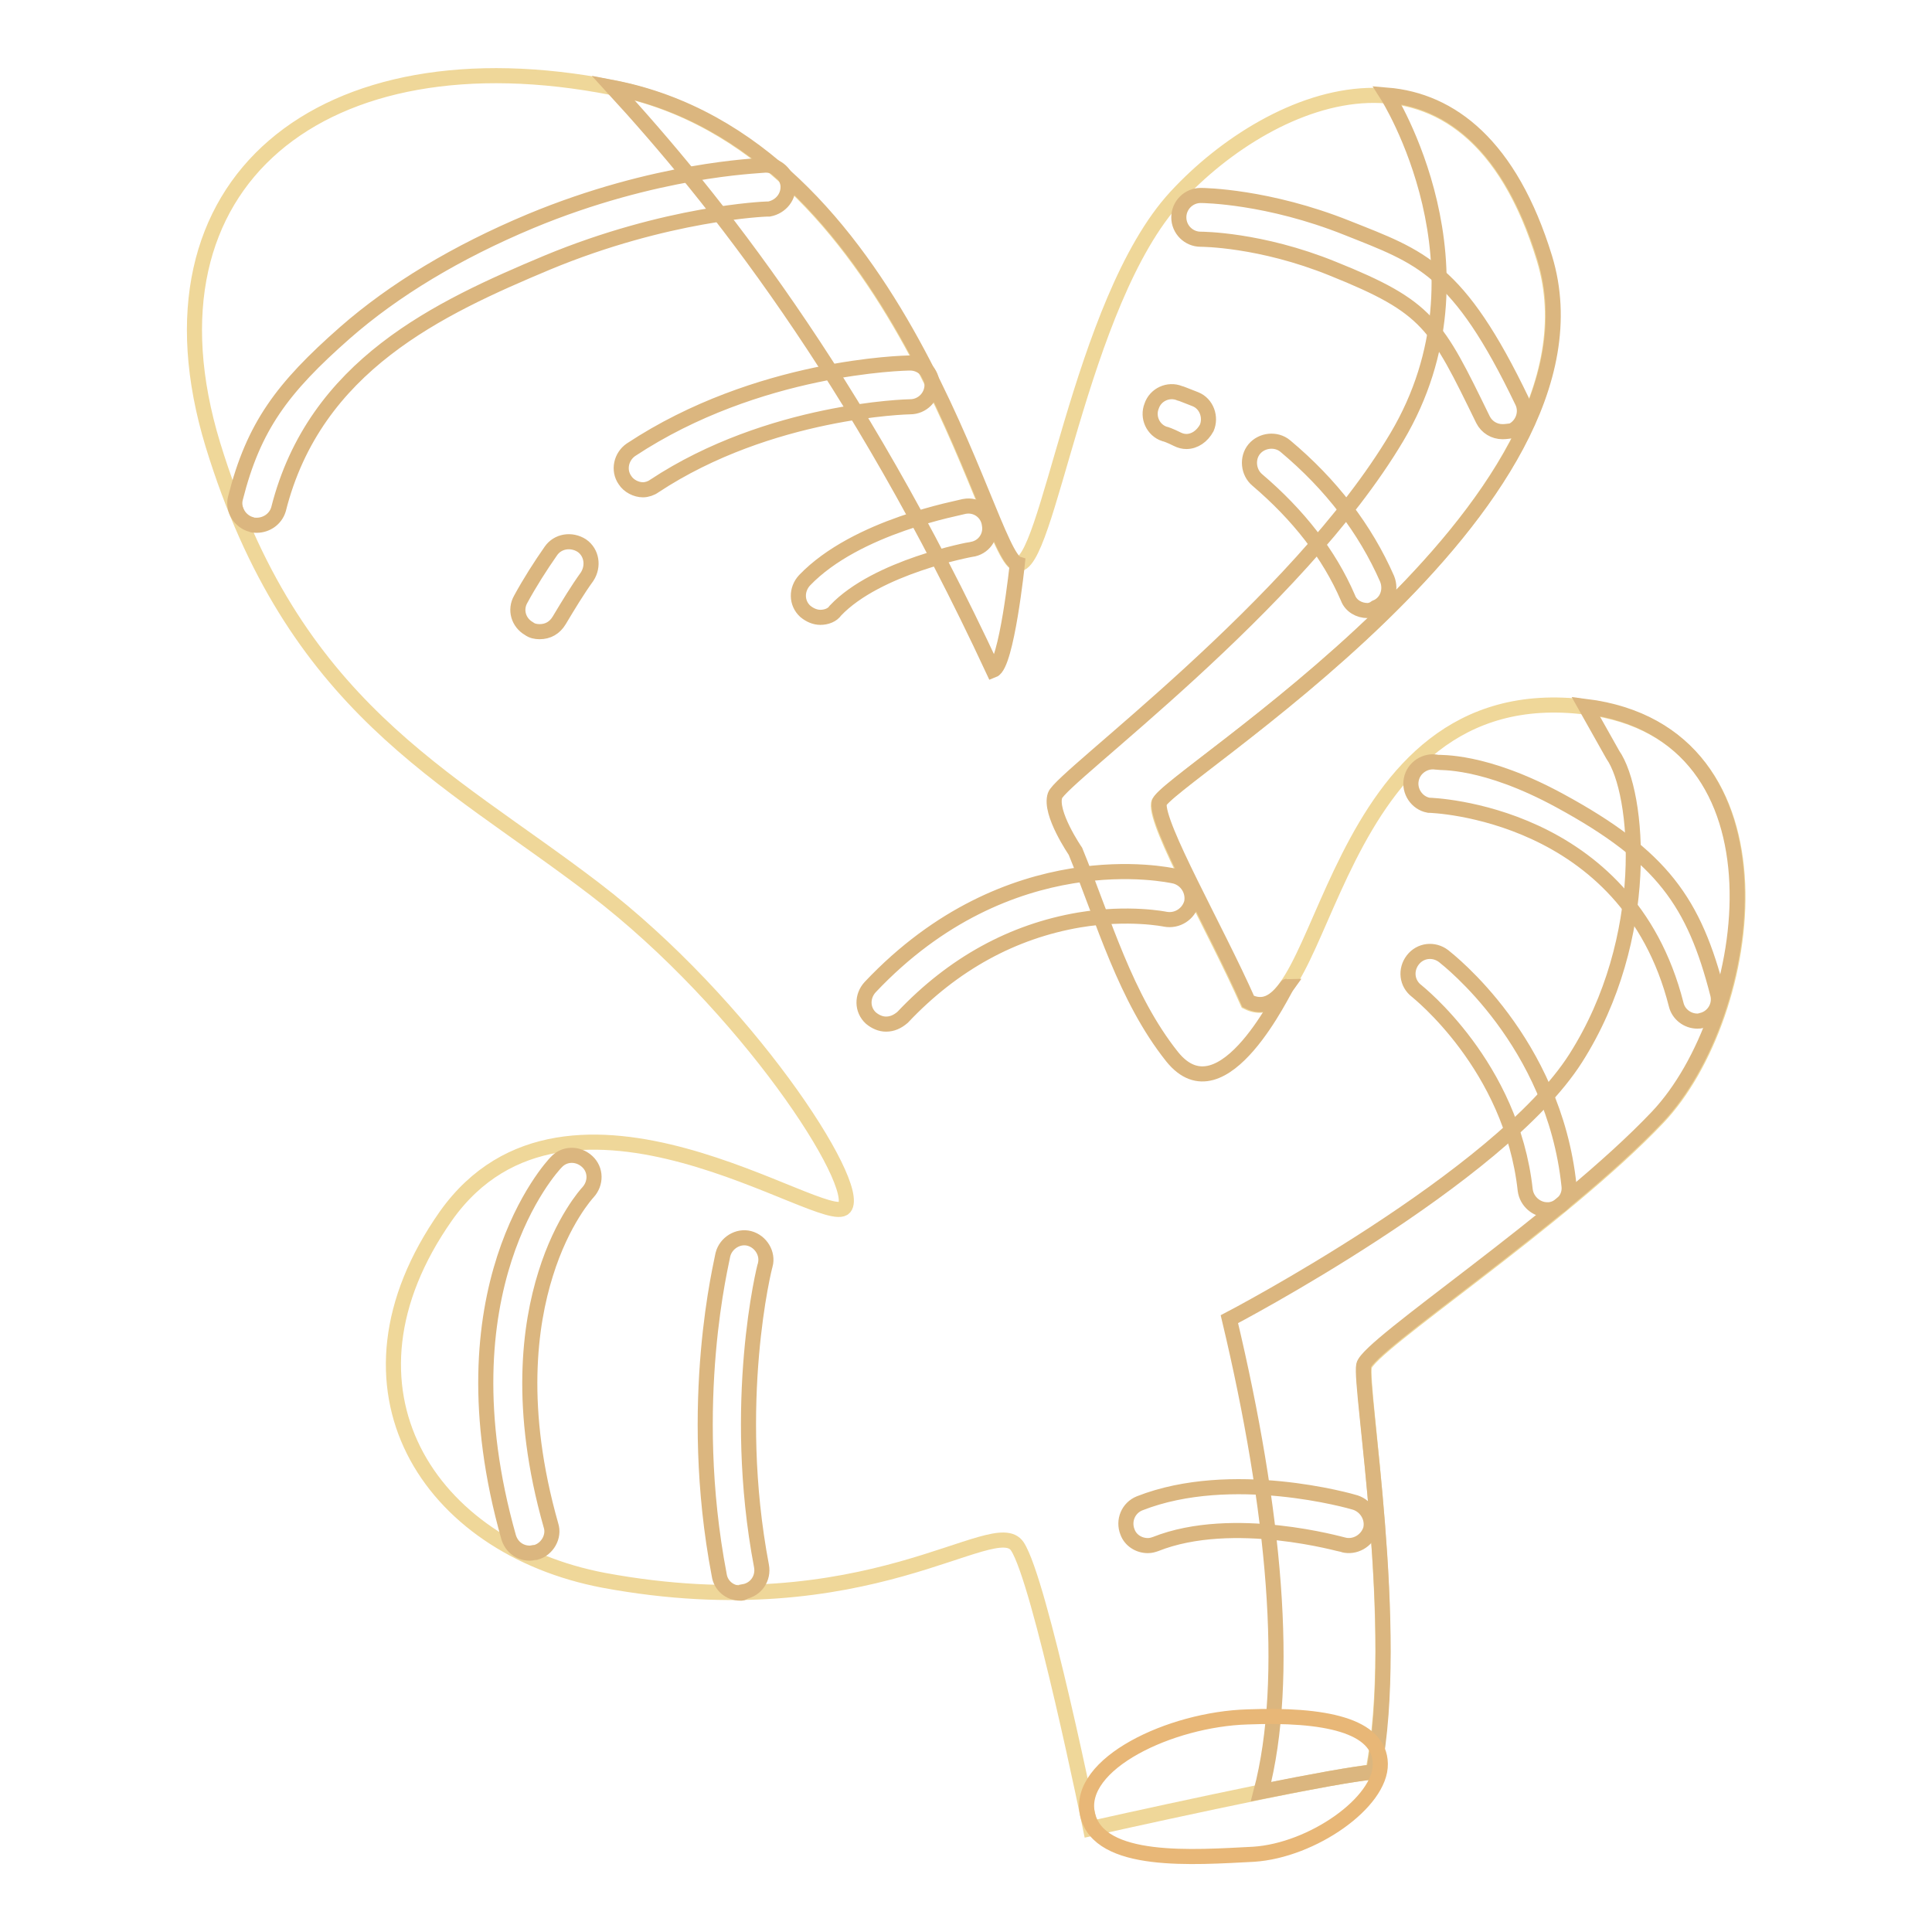
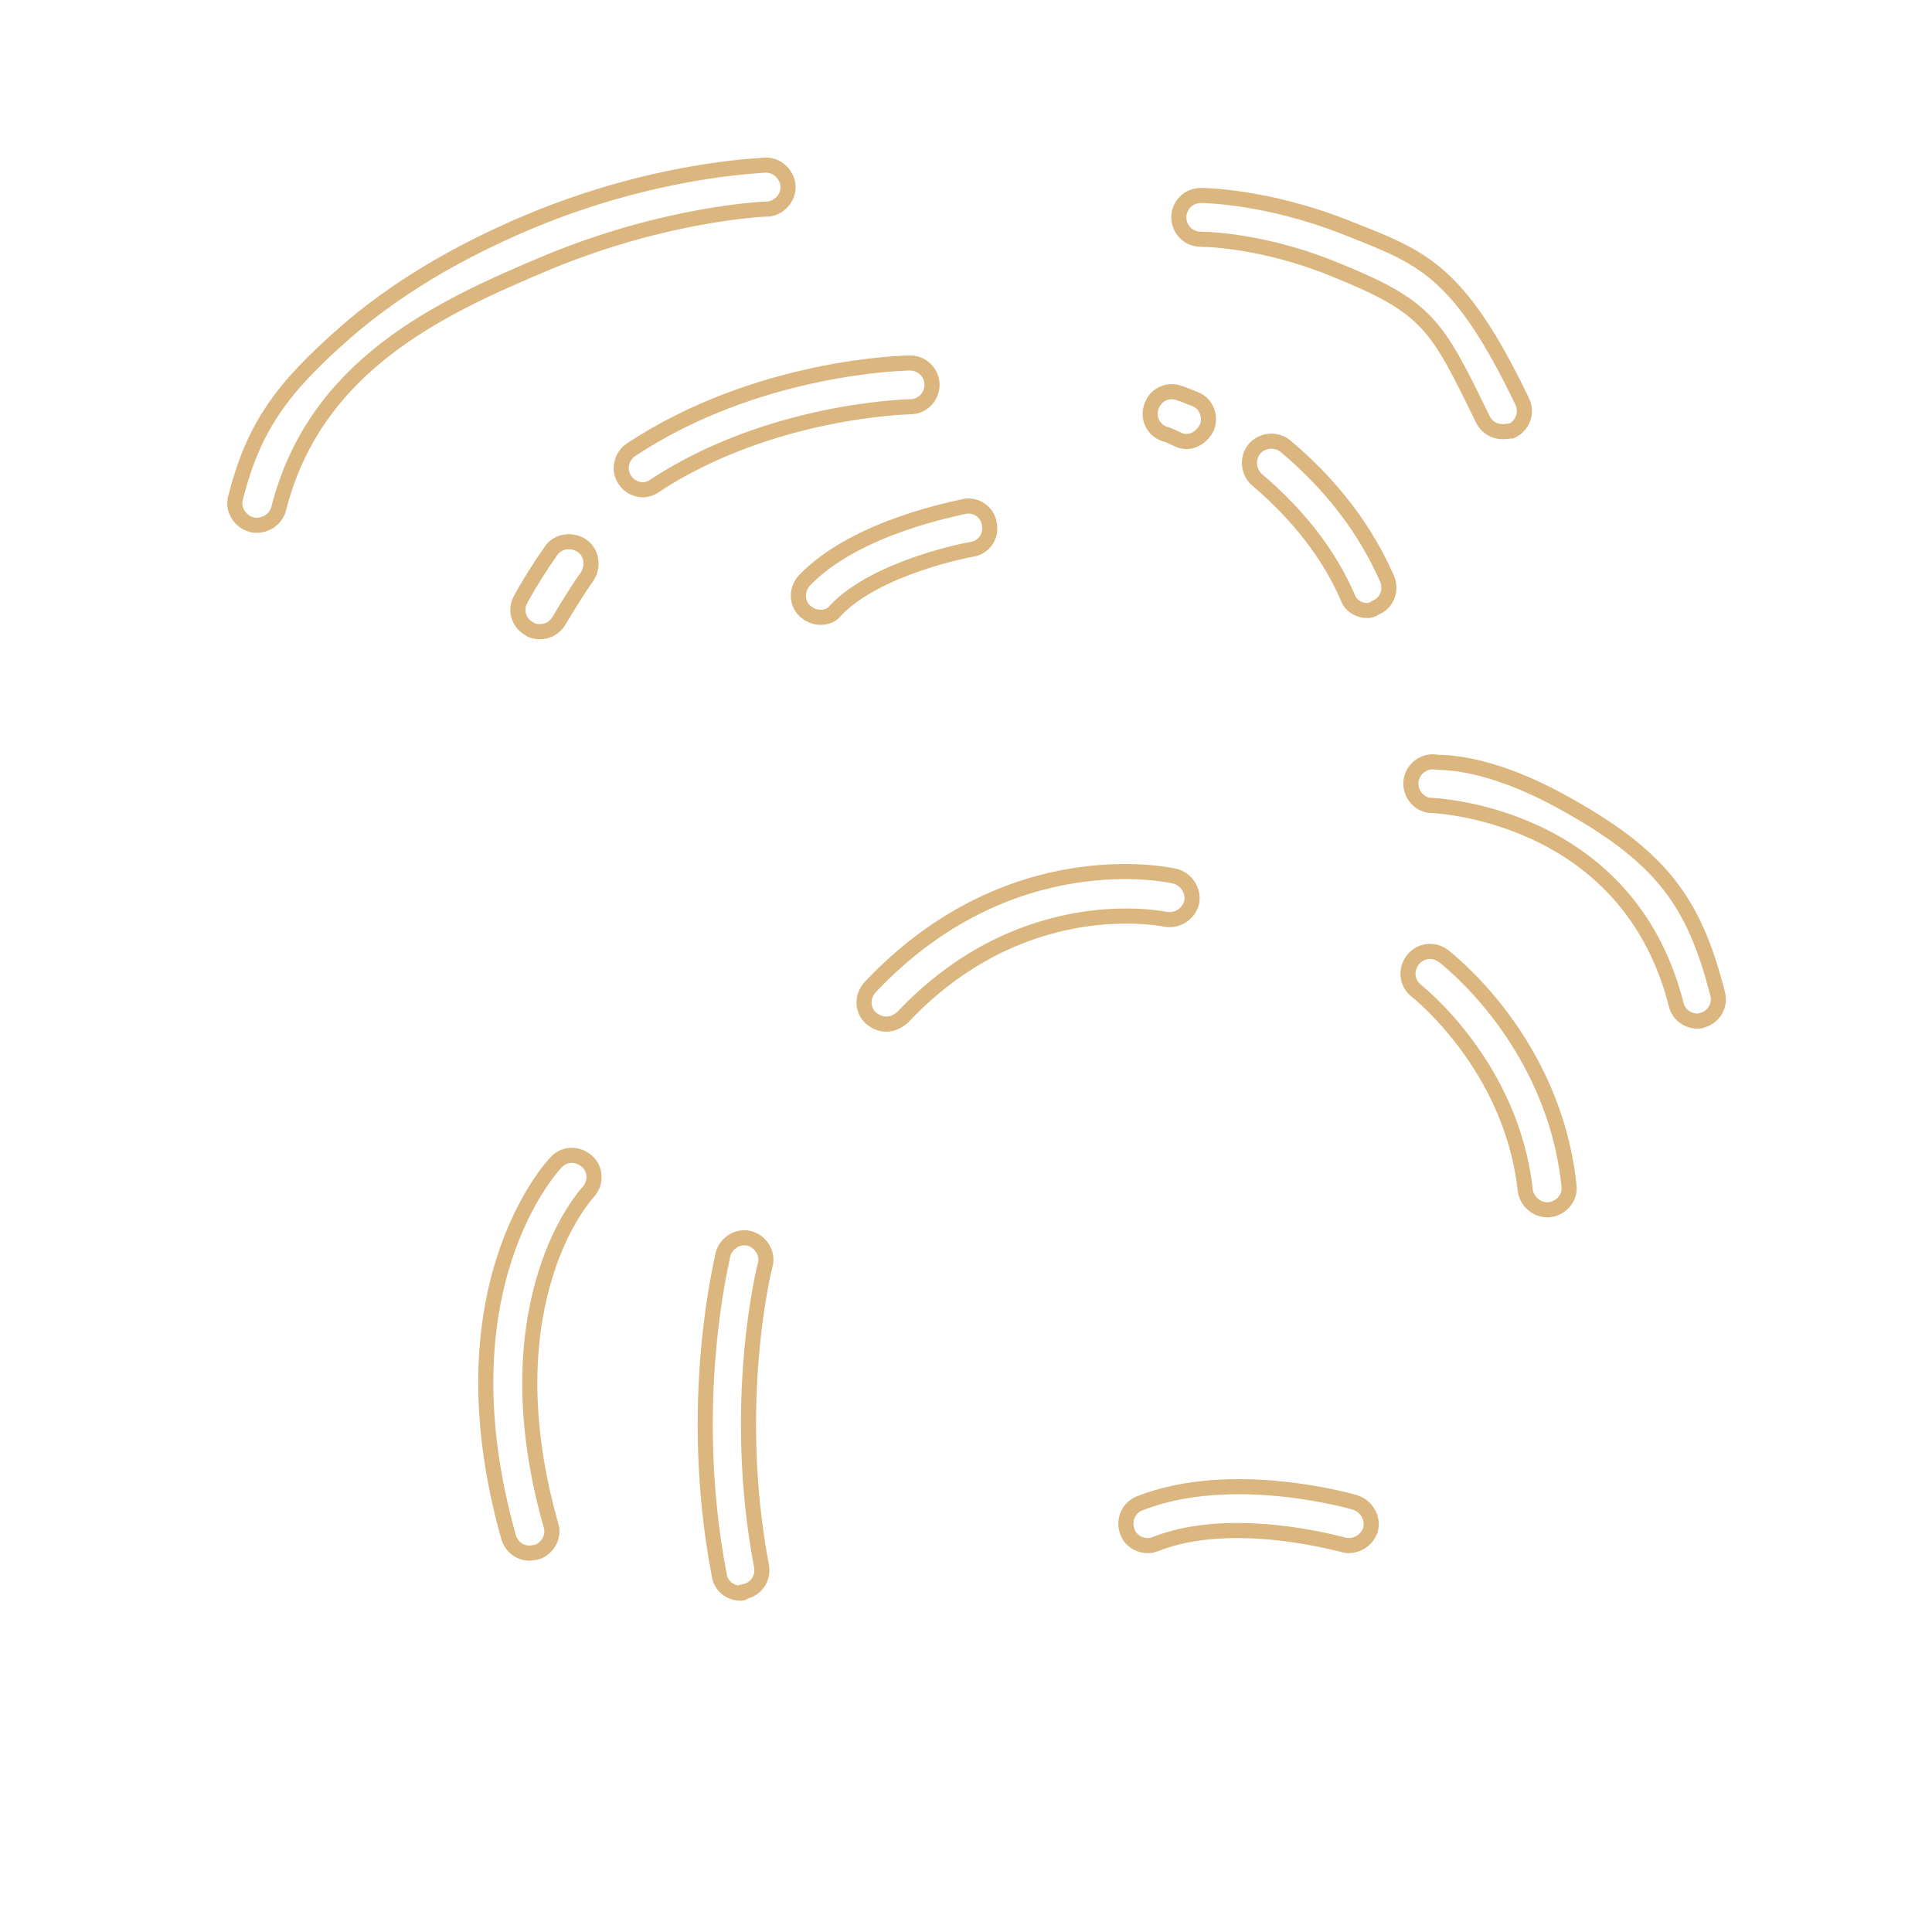
<svg xmlns="http://www.w3.org/2000/svg" version="1.1" x="0px" y="0px" viewBox="0 0 256 256" enable-background="new 0 0 256 256" xml:space="preserve">
  <g>
-     <path stroke-width="2" fill-opacity="0" stroke="#efd799" d="M181.9,234.8c-6.2,0.5-37.4,7.5-37.4,7.5s-6.7-32.9-9.7-37.4c-3-4.5-19.8,11-54.8,4.5 C56.8,205,43,184,59.1,161.1c16.2-22.8,50.3,1.9,52.8-1.1c2.4-3-13.1-26.9-33.1-42.2c-20-15.3-39.9-24-50.6-58.9 C17.6,24,42.8,4.1,81.1,11.6c38.4,7.5,49.5,61.8,53.6,63.1c4.1,1.3,8.3-34.7,21.1-48.6c12.8-13.9,38.8-24.7,48.8,8.2 c10,32.9-50.8,69.3-51.1,72.2c-0.4,2.9,7.6,16.8,11.8,26.3c10.6,5.3,10.2-43.5,44.9-39.1c27.9,3.5,22.4,40.8,9.5,54.4 c-12.9,13.6-38.3,30.2-38.9,32.9C180.1,183.7,185.7,216.1,181.9,234.8z" />
-     <path stroke-width="2" fill-opacity="0" stroke="#dbb67f" d="M134.8,74.7c-4.1-1.3-15.2-55.7-53.6-63.1c13.3,14.5,32.1,37.9,50.4,77.2C133.4,88.1,134.8,74.7,134.8,74.7 z M210.1,93.6c27.9,3.5,22.4,40.8,9.5,54.4c-12.9,13.6-38.3,30.2-38.9,32.9c-0.6,2.7,5,35.2,1.3,53.9c-2.4,0.2-8.4,1.3-14.9,2.6 c3.9-14.9,1.8-37.4-4.2-62.6c0,0,35.8-18.7,45.9-34.6c10.1-15.9,8.4-35.2,4.9-40.2L210.1,93.6z M155.3,140 c-6.2-7.8-9-17.9-12.8-27.2c0,0-3.5-5.1-2.7-7.4c0.8-2.4,32-25.1,45.3-47.5s-1.3-45.3-1.3-45.3c8.4,0.7,16.3,6.6,20.9,21.6 c10,32.9-50.8,69.3-51.1,72.2c-0.4,2.9,7.6,16.8,11.8,26.3c2,1,3.6,0.1,5.1-2C170.3,130.7,162.1,148.5,155.3,140L155.3,140z" />
-     <path stroke-width="2" fill-opacity="0" stroke="#e8b777" d="M144.1,240.4c-1.5-6.7,11-12.6,21.2-12.9c10.2-0.4,17.5,1.1,17.6,6.2c0.1,5.1-9,11.5-16.8,12 C158.2,246.1,145.6,247.1,144.1,240.4z" />
-     <path stroke-width="2" fill-opacity="0" stroke="#dbb67f" d="M34,69.6c-0.2,0-0.5,0-0.7-0.1c-1.5-0.4-2.5-2-2.1-3.5c2.4-9.5,6.2-14.6,14.5-21.9 c6.5-5.7,14.8-10.7,24.6-14.8c16.6-6.9,30.1-7.3,30.8-7.4c1.6-0.2,3,0.9,3.3,2.5c0.2,1.6-0.9,3-2.5,3.3h-0.3 c-0.2,0-13.2,0.5-29.1,7.1c-14.3,6-30.8,13.6-35.6,32.7C36.5,68.8,35.3,69.6,34,69.6z M199.1,57.2c-1.1,0-2.1-0.6-2.6-1.6 c-6.2-12.7-7.2-14.9-19.9-20c-9.6-3.9-17.4-3.9-17.5-3.9c-1.6,0-2.9-1.3-2.9-2.9s1.3-2.9,2.9-2.9c0.4,0,8.9,0.1,19.4,4.3 c9.8,3.9,14.7,5.3,23.2,23c0.7,1.4,0.1,3.2-1.4,3.9C200,57.1,199.6,57.2,199.1,57.2L199.1,57.2z M181.2,80.9 c-1.1,0-2.2-0.6-2.6-1.7c-2.5-5.8-6.6-11-12-15.6c-1.2-1-1.4-2.9-0.4-4.1s2.9-1.4,4.1-0.4c6.1,5.1,10.6,11,13.5,17.6 c0.6,1.5,0,3.2-1.5,3.8C181.9,80.8,181.5,80.9,181.2,80.9L181.2,80.9z M157.2,58.5c-0.4,0-0.8-0.1-1.2-0.3c-1-0.5-1.6-0.7-1.7-0.7 c-1.5-0.5-2.3-2.2-1.7-3.7c0.5-1.5,2.2-2.3,3.7-1.7c0.1,0,0.8,0.3,2.1,0.8c1.5,0.6,2.1,2.4,1.5,3.8 C159.3,57.8,158.3,58.5,157.2,58.5L157.2,58.5z M224.9,135.3c-1.3,0-2.5-0.9-2.8-2.2c-6.5-25.6-32.4-26.4-32.8-26.4 c-1.6-0.3-2.6-1.9-2.3-3.4c0.3-1.6,1.9-2.6,3.4-2.3c0.4,0.1,6.2-0.4,16.3,5.1c13.6,7.4,17.8,13.5,20.9,25.6 c0.4,1.5-0.5,3.1-2.1,3.5C225.4,135.3,225.1,135.3,224.9,135.3L224.9,135.3z M205,160.3c-1.4,0-2.7-1.1-2.9-2.6 c-1.8-16.5-14.3-26.3-14.4-26.4c-1.3-1-1.5-2.8-0.5-4.1c1-1.3,2.8-1.5,4.1-0.5c0.6,0.5,14.6,11.3,16.6,30.4c0.2,1.6-1,3-2.6,3.2 C205.2,160.3,205.1,160.3,205,160.3L205,160.3z M71.5,83.7c-0.5,0-1-0.1-1.4-0.4c-1.4-0.8-1.9-2.5-1.1-3.9c1.2-2.2,2.6-4.4,4-6.4 c0.9-1.3,2.7-1.6,4.1-0.7c1.3,0.9,1.6,2.7,0.7,4.1c-1.3,1.8-2.5,3.8-3.7,5.8C73.5,83.2,72.6,83.7,71.5,83.7z M85.2,64.9 c-0.9,0-1.9-0.5-2.4-1.3c-0.9-1.3-0.5-3.1,0.8-4c16.8-11.1,36.2-11.5,37-11.5c1.6,0,2.9,1.3,2.9,2.9c0,1.6-1.3,2.9-2.9,2.9 c-0.2,0-18.6,0.4-33.9,10.5C86.3,64.7,85.7,64.9,85.2,64.9z M117.4,135.7c-0.7,0-1.4-0.3-2-0.8c-1.2-1.1-1.2-2.9-0.1-4.1 c18.4-19.5,39.5-14.9,40.4-14.7c1.5,0.4,2.5,1.9,2.2,3.5c-0.4,1.5-1.9,2.5-3.5,2.2c0,0-4.8-1-11.4,0.1c-8.8,1.5-16.7,5.8-23.4,12.9 C118.9,135.4,118.2,135.7,117.4,135.7z M70.2,205.8c-1.3,0-2.4-0.8-2.8-2.1c-9.3-32.9,5.7-49.1,6.3-49.7c1.1-1.2,2.9-1.2,4.1-0.1 c1.2,1.1,1.2,2.9,0.1,4.1c-0.1,0.1-3.4,3.7-5.6,10.8c-2.1,6.7-3.7,17.8,0.7,33.3c0.5,1.5-0.5,3.2-2,3.6 C70.7,205.7,70.5,205.8,70.2,205.8z M98.1,211.1c-1.4,0-2.6-1-2.8-2.4c-4.4-23,0.4-41.7,0.5-42.5c0.4-1.5,2-2.5,3.5-2.1 c1.5,0.4,2.5,2,2.1,3.5c-0.1,0.2-4.6,18.3-0.5,39.9c0.3,1.6-0.7,3.1-2.3,3.4C98.5,211.1,98.3,211.1,98.1,211.1z M152.1,204.8 c-1.2,0-2.3-0.7-2.7-1.8c-0.6-1.5,0.1-3.2,1.6-3.8c12.2-4.8,28-0.3,28.6-0.1c1.5,0.5,2.4,2.1,2,3.6c-0.5,1.5-2.1,2.4-3.6,2 c-0.1,0-14.6-4.2-24.9-0.1C152.8,204.7,152.5,204.8,152.1,204.8L152.1,204.8z M108.7,81.8c-0.7,0-1.4-0.3-2-0.8 c-1.2-1.1-1.2-2.9-0.1-4.1c6.9-7.2,20.6-9.6,21.2-9.8c1.6-0.3,3.1,0.8,3.3,2.4c0.3,1.6-0.8,3.1-2.4,3.3c-0.1,0-12.5,2.3-18,8.1 C110.3,81.5,109.5,81.8,108.7,81.8z" />
+     <path stroke-width="2" fill-opacity="0" stroke="#dbb67f" d="M34,69.6c-0.2,0-0.5,0-0.7-0.1c-1.5-0.4-2.5-2-2.1-3.5c2.4-9.5,6.2-14.6,14.5-21.9 c6.5-5.7,14.8-10.7,24.6-14.8c16.6-6.9,30.1-7.3,30.8-7.4c1.6-0.2,3,0.9,3.3,2.5c0.2,1.6-0.9,3-2.5,3.3h-0.3 c-0.2,0-13.2,0.5-29.1,7.1c-14.3,6-30.8,13.6-35.6,32.7C36.5,68.8,35.3,69.6,34,69.6z M199.1,57.2c-1.1,0-2.1-0.6-2.6-1.6 c-6.2-12.7-7.2-14.9-19.9-20c-9.6-3.9-17.4-3.9-17.5-3.9c-1.6,0-2.9-1.3-2.9-2.9s1.3-2.9,2.9-2.9c0.4,0,8.9,0.1,19.4,4.3 c9.8,3.9,14.7,5.3,23.2,23c0.7,1.4,0.1,3.2-1.4,3.9C200,57.1,199.6,57.2,199.1,57.2L199.1,57.2z M181.2,80.9 c-1.1,0-2.2-0.6-2.6-1.7c-2.5-5.8-6.6-11-12-15.6c-1.2-1-1.4-2.9-0.4-4.1s2.9-1.4,4.1-0.4c6.1,5.1,10.6,11,13.5,17.6 c0.6,1.5,0,3.2-1.5,3.8C181.9,80.8,181.5,80.9,181.2,80.9L181.2,80.9z M157.2,58.5c-0.4,0-0.8-0.1-1.2-0.3c-1-0.5-1.6-0.7-1.7-0.7 c-1.5-0.5-2.3-2.2-1.7-3.7c0.5-1.5,2.2-2.3,3.7-1.7c0.1,0,0.8,0.3,2.1,0.8c1.5,0.6,2.1,2.4,1.5,3.8 C159.3,57.8,158.3,58.5,157.2,58.5L157.2,58.5z M224.9,135.3c-1.3,0-2.5-0.9-2.8-2.2c-6.5-25.6-32.4-26.4-32.8-26.4 c-1.6-0.3-2.6-1.9-2.3-3.4c0.3-1.6,1.9-2.6,3.4-2.3c0.4,0.1,6.2-0.4,16.3,5.1c13.6,7.4,17.8,13.5,20.9,25.6 c0.4,1.5-0.5,3.1-2.1,3.5C225.4,135.3,225.1,135.3,224.9,135.3L224.9,135.3z M205,160.3c-1.4,0-2.7-1.1-2.9-2.6 c-1.8-16.5-14.3-26.3-14.4-26.4c-1.3-1-1.5-2.8-0.5-4.1c1-1.3,2.8-1.5,4.1-0.5c0.6,0.5,14.6,11.3,16.6,30.4c0.2,1.6-1,3-2.6,3.2 C205.2,160.3,205.1,160.3,205,160.3L205,160.3z M71.5,83.7c-0.5,0-1-0.1-1.4-0.4c-1.4-0.8-1.9-2.5-1.1-3.9c1.2-2.2,2.6-4.4,4-6.4 c0.9-1.3,2.7-1.6,4.1-0.7c1.3,0.9,1.6,2.7,0.7,4.1c-1.3,1.8-2.5,3.8-3.7,5.8C73.5,83.2,72.6,83.7,71.5,83.7z M85.2,64.9 c-0.9,0-1.9-0.5-2.4-1.3c-0.9-1.3-0.5-3.1,0.8-4c16.8-11.1,36.2-11.5,37-11.5c1.6,0,2.9,1.3,2.9,2.9c0,1.6-1.3,2.9-2.9,2.9 c-0.2,0-18.6,0.4-33.9,10.5C86.3,64.7,85.7,64.9,85.2,64.9z M117.4,135.7c-0.7,0-1.4-0.3-2-0.8c-1.2-1.1-1.2-2.9-0.1-4.1 c18.4-19.5,39.5-14.9,40.4-14.7c1.5,0.4,2.5,1.9,2.2,3.5c-0.4,1.5-1.9,2.5-3.5,2.2c0,0-4.8-1-11.4,0.1c-8.8,1.5-16.7,5.8-23.4,12.9 C118.9,135.4,118.2,135.7,117.4,135.7M70.2,205.8c-1.3,0-2.4-0.8-2.8-2.1c-9.3-32.9,5.7-49.1,6.3-49.7c1.1-1.2,2.9-1.2,4.1-0.1 c1.2,1.1,1.2,2.9,0.1,4.1c-0.1,0.1-3.4,3.7-5.6,10.8c-2.1,6.7-3.7,17.8,0.7,33.3c0.5,1.5-0.5,3.2-2,3.6 C70.7,205.7,70.5,205.8,70.2,205.8z M98.1,211.1c-1.4,0-2.6-1-2.8-2.4c-4.4-23,0.4-41.7,0.5-42.5c0.4-1.5,2-2.5,3.5-2.1 c1.5,0.4,2.5,2,2.1,3.5c-0.1,0.2-4.6,18.3-0.5,39.9c0.3,1.6-0.7,3.1-2.3,3.4C98.5,211.1,98.3,211.1,98.1,211.1z M152.1,204.8 c-1.2,0-2.3-0.7-2.7-1.8c-0.6-1.5,0.1-3.2,1.6-3.8c12.2-4.8,28-0.3,28.6-0.1c1.5,0.5,2.4,2.1,2,3.6c-0.5,1.5-2.1,2.4-3.6,2 c-0.1,0-14.6-4.2-24.9-0.1C152.8,204.7,152.5,204.8,152.1,204.8L152.1,204.8z M108.7,81.8c-0.7,0-1.4-0.3-2-0.8 c-1.2-1.1-1.2-2.9-0.1-4.1c6.9-7.2,20.6-9.6,21.2-9.8c1.6-0.3,3.1,0.8,3.3,2.4c0.3,1.6-0.8,3.1-2.4,3.3c-0.1,0-12.5,2.3-18,8.1 C110.3,81.5,109.5,81.8,108.7,81.8z" />
  </g>
</svg>